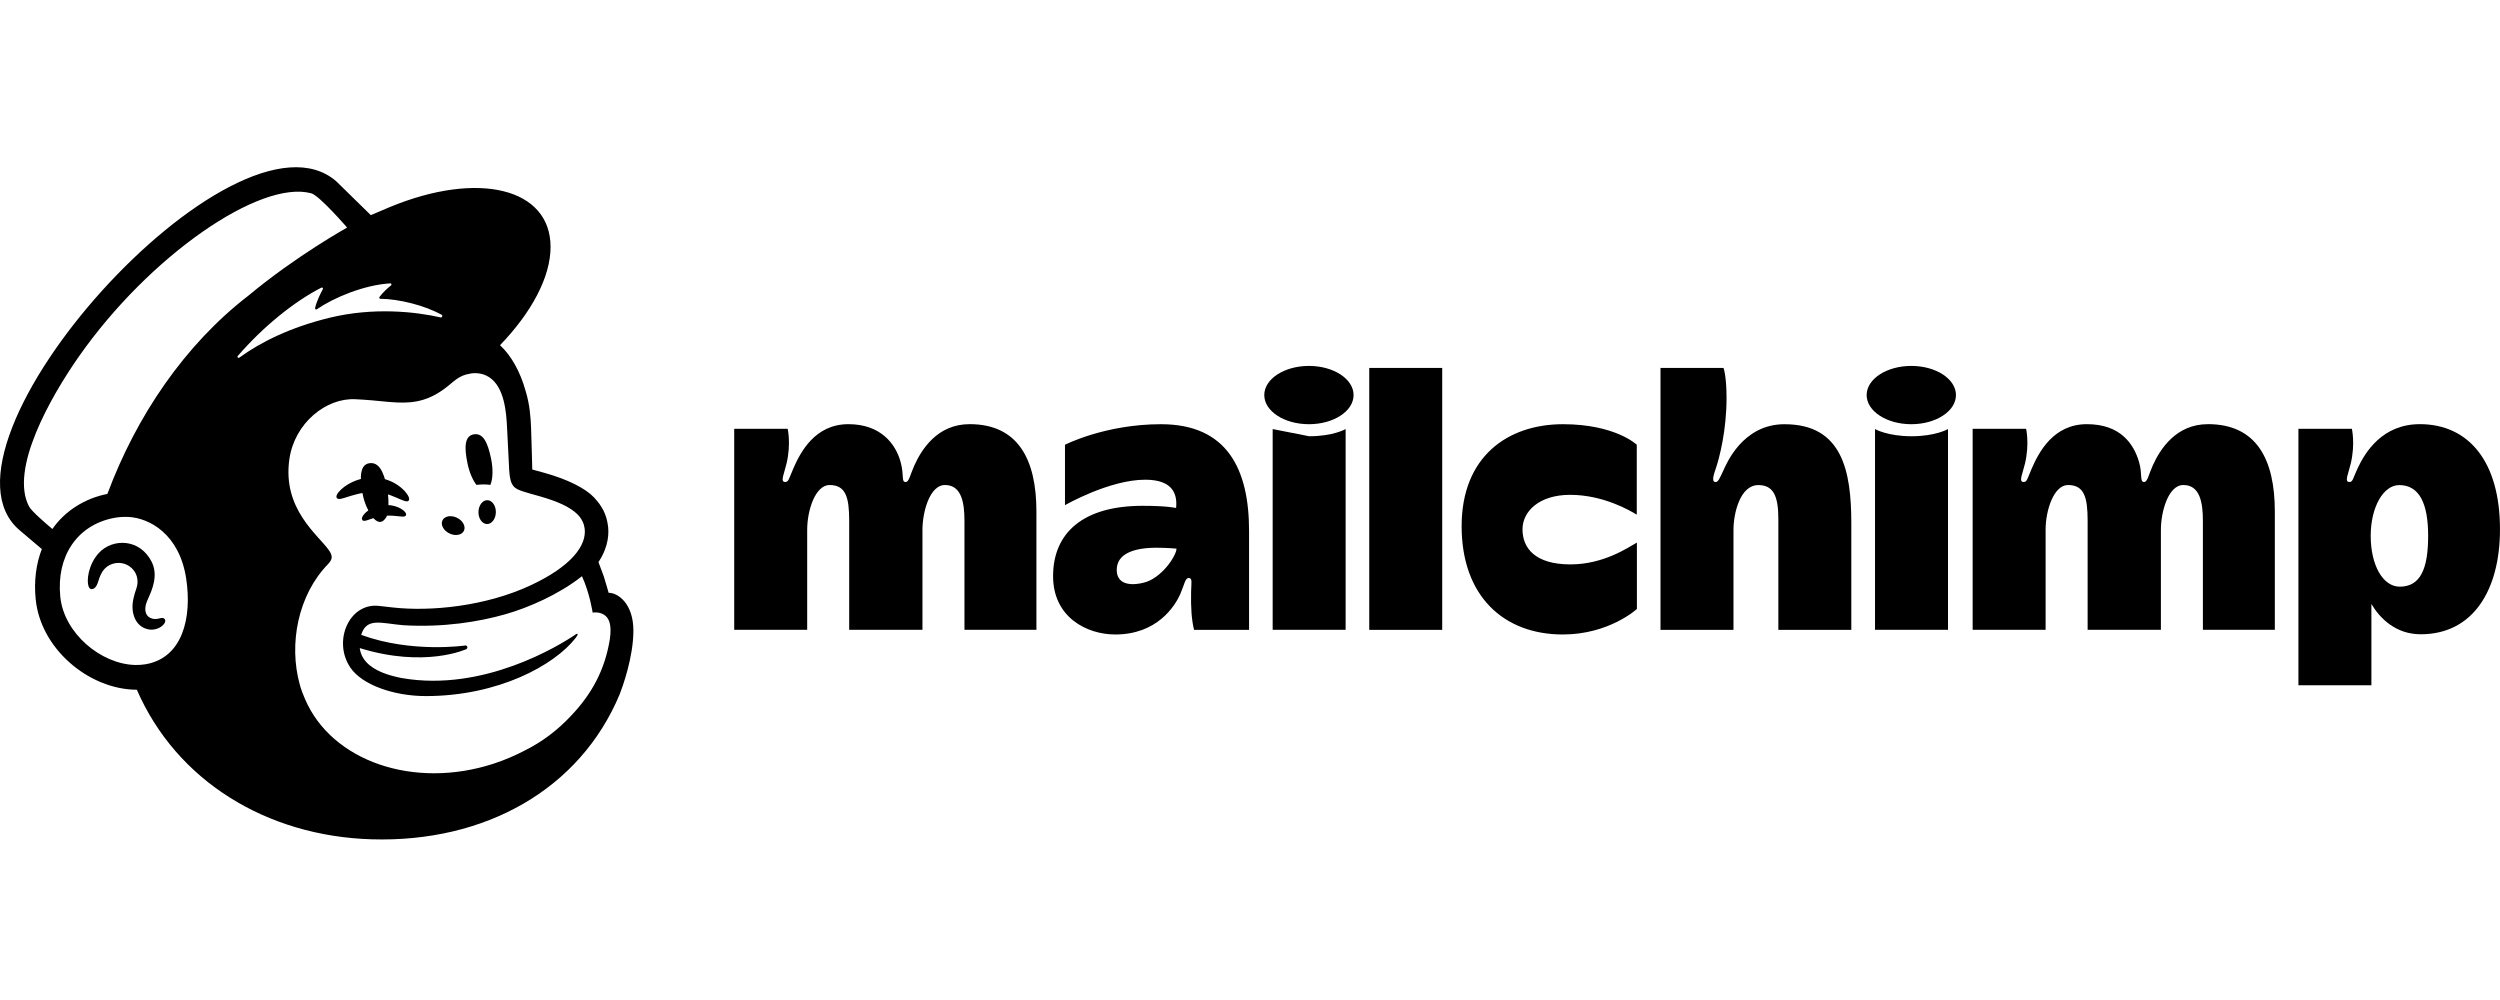
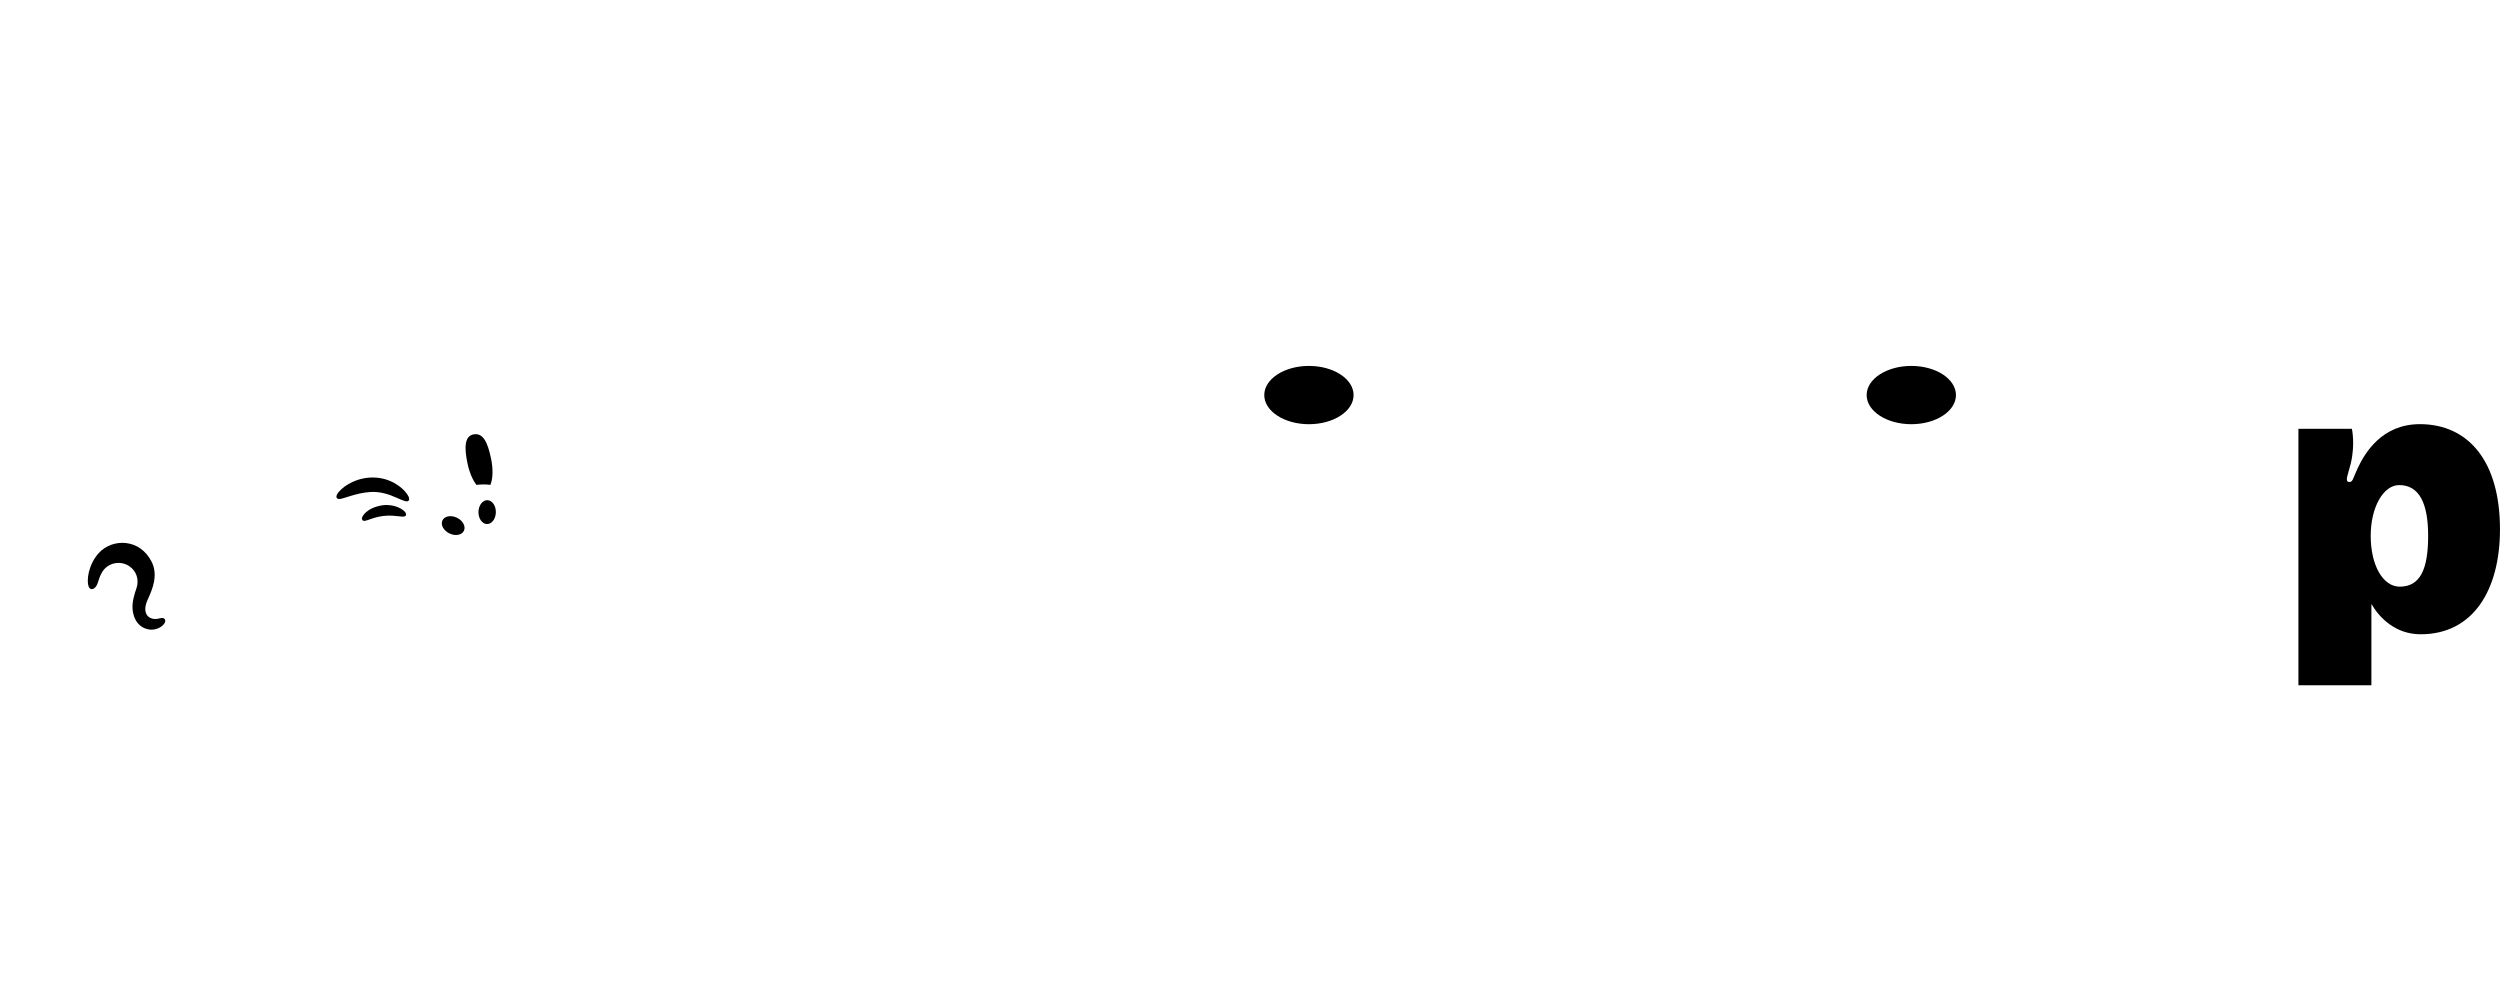
<svg xmlns="http://www.w3.org/2000/svg" width="120" height="48" viewBox="0 0 120 48" fill="none">
  <path d="M22.869 23.274C23.104 23.246 23.33 23.245 23.537 23.274C23.657 22.999 23.678 22.524 23.57 22.008C23.41 21.24 23.193 20.775 22.744 20.848C22.296 20.92 22.279 21.476 22.44 22.244C22.53 22.676 22.691 23.046 22.869 23.274H22.869Z" fill="black" />
  <path d="M19.017 23.882C19.338 24.023 19.535 24.116 19.612 24.035C19.662 23.984 19.647 23.887 19.57 23.762C19.412 23.503 19.086 23.241 18.74 23.093C18.033 22.789 17.19 22.89 16.539 23.358C16.324 23.516 16.121 23.734 16.15 23.866C16.16 23.909 16.191 23.941 16.267 23.952C16.444 23.972 17.062 23.66 17.776 23.616C18.279 23.585 18.696 23.742 19.017 23.883V23.882Z" fill="black" />
  <path d="M18.371 24.251C17.952 24.317 17.722 24.455 17.574 24.583C17.447 24.694 17.369 24.815 17.37 24.901L17.402 24.977L17.471 25.004C17.565 25.004 17.777 24.919 17.777 24.919C18.359 24.711 18.743 24.736 19.123 24.779C19.333 24.803 19.433 24.816 19.479 24.744C19.492 24.723 19.509 24.679 19.467 24.61C19.369 24.451 18.947 24.183 18.371 24.251L18.371 24.251Z" fill="black" />
-   <path d="M18.549 24.815C18.669 24.54 18.678 23.888 18.57 23.371C18.41 22.603 18.168 22.164 17.72 22.236C17.271 22.309 17.259 22.928 17.404 23.699C17.495 24.184 17.68 24.515 17.785 24.69C18.142 25.221 18.384 25.084 18.549 24.815H18.549Z" fill="black" />
  <path d="M21.568 25.603C21.852 25.742 22.165 25.688 22.267 25.48C22.369 25.273 22.221 24.993 21.937 24.853C21.653 24.714 21.34 24.769 21.239 24.976C21.137 25.183 21.284 25.464 21.568 25.603Z" fill="black" />
  <path d="M23.393 24.009C23.163 24.005 22.971 24.258 22.966 24.575C22.961 24.891 23.144 25.15 23.374 25.154C23.604 25.158 23.796 24.905 23.801 24.589C23.806 24.273 23.624 24.013 23.393 24.009Z" fill="black" />
  <path d="M7.901 29.712C7.843 29.64 7.749 29.662 7.658 29.683C7.594 29.698 7.522 29.715 7.443 29.713C7.273 29.71 7.129 29.638 7.049 29.514C6.944 29.352 6.95 29.112 7.066 28.836L7.12 28.713C7.305 28.298 7.614 27.603 7.267 26.942C7.005 26.443 6.578 26.133 6.065 26.068C5.573 26.005 5.066 26.188 4.742 26.545C4.232 27.107 4.152 27.873 4.251 28.144C4.287 28.244 4.344 28.271 4.385 28.277C4.472 28.288 4.6 28.225 4.68 28.009L4.704 27.939C4.74 27.824 4.806 27.611 4.915 27.44C5.047 27.235 5.252 27.093 5.493 27.041C5.739 26.989 5.99 27.035 6.199 27.172C6.557 27.407 6.694 27.844 6.542 28.262C6.463 28.479 6.335 28.892 6.363 29.231C6.421 29.918 6.844 30.195 7.223 30.224C7.592 30.238 7.85 30.03 7.915 29.878C7.954 29.789 7.921 29.735 7.901 29.711V29.712Z" fill="black" />
-   <path d="M29.214 28.455C29.2 28.405 29.108 28.07 28.982 27.667L28.726 26.98C29.231 26.224 29.24 25.548 29.172 25.166C29.101 24.691 28.903 24.287 28.505 23.869C28.107 23.451 27.293 23.023 26.149 22.702L25.549 22.536C25.546 22.511 25.517 21.121 25.491 20.524C25.473 20.092 25.435 19.419 25.226 18.755C24.977 17.857 24.544 17.071 24.001 16.569C25.497 15.019 26.43 13.311 26.427 11.847C26.423 9.031 22.964 8.178 18.702 9.943L17.799 10.327C17.795 10.323 16.166 8.725 16.142 8.704C11.282 4.465 -3.912 21.354 0.946 25.455L2.008 26.355C1.732 27.068 1.624 27.886 1.713 28.765C1.826 29.893 2.408 30.976 3.352 31.812C4.248 32.606 5.427 33.108 6.569 33.107C8.46 37.464 12.779 40.136 17.843 40.287C23.276 40.448 27.837 37.899 29.747 33.32C29.873 32.998 30.403 31.55 30.403 30.272C30.403 28.987 29.677 28.454 29.214 28.454L29.214 28.455ZM6.987 31.884C6.822 31.912 6.653 31.923 6.484 31.919C4.842 31.875 3.07 30.398 2.894 28.646C2.699 26.71 3.689 25.219 5.441 24.866C5.65 24.824 5.903 24.8 6.176 24.814C7.158 24.867 8.604 25.621 8.935 27.759C9.227 29.653 8.762 31.581 6.987 31.884ZM5.155 23.708C4.064 23.92 3.103 24.538 2.515 25.392C2.164 25.099 1.509 24.531 1.394 24.311C0.455 22.529 2.418 19.065 3.789 17.109C7.177 12.274 12.483 8.615 14.94 9.278C15.339 9.391 16.661 10.924 16.661 10.924C16.661 10.924 14.206 12.287 11.929 14.186C8.861 16.549 6.543 19.982 5.155 23.708ZM22.378 31.16C22.413 31.145 22.438 31.104 22.434 31.064C22.429 31.014 22.384 30.978 22.334 30.983C22.334 30.983 19.764 31.363 17.336 30.474C17.6 29.615 18.304 29.925 19.366 30.011C21.282 30.125 23 29.845 24.268 29.481C25.368 29.166 26.812 28.543 27.935 27.658C28.313 28.489 28.447 29.404 28.447 29.404C28.447 29.404 28.739 29.351 28.984 29.502C29.215 29.644 29.385 29.94 29.269 30.705C29.033 32.135 28.426 33.294 27.405 34.362C26.783 35.031 26.029 35.612 25.166 36.035C24.707 36.276 24.219 36.484 23.703 36.653C19.854 37.91 15.914 36.528 14.644 33.56C14.543 33.336 14.457 33.103 14.389 32.859C13.848 30.903 14.307 28.556 15.744 27.079V27.078C15.832 26.984 15.922 26.874 15.922 26.735C15.922 26.618 15.848 26.495 15.784 26.408C15.281 25.679 13.541 24.437 13.891 22.033C14.142 20.306 15.652 19.09 17.06 19.163L17.417 19.183C18.027 19.22 18.559 19.298 19.062 19.319C19.903 19.355 20.659 19.233 21.554 18.487C21.856 18.235 22.098 18.017 22.507 17.948C22.551 17.941 22.658 17.902 22.871 17.912C23.09 17.924 23.298 17.984 23.485 18.108C24.203 18.586 24.305 19.743 24.342 20.589C24.363 21.072 24.422 22.241 24.442 22.576C24.487 23.343 24.689 23.451 25.096 23.586C25.326 23.661 25.539 23.718 25.853 23.806C26.803 24.073 27.366 24.343 27.722 24.691C27.933 24.908 28.032 25.139 28.062 25.359C28.175 26.177 27.428 27.186 25.451 28.104C23.291 29.107 20.67 29.36 18.859 29.159L18.225 29.087C16.776 28.892 15.95 30.765 16.819 32.047C17.38 32.874 18.906 33.411 20.433 33.412C23.934 33.413 26.625 31.917 27.626 30.626L27.706 30.512C27.755 30.438 27.714 30.397 27.653 30.439C26.835 30.998 23.202 33.22 19.317 32.552C19.317 32.552 18.844 32.474 18.414 32.306C18.071 32.173 17.355 31.844 17.268 31.108C20.404 32.078 22.378 31.161 22.378 31.161V31.16ZM17.41 30.573L17.411 30.574L17.412 30.575L17.41 30.572V30.573ZM11.412 17.088C12.616 15.696 14.099 14.486 15.427 13.806C15.473 13.783 15.522 13.833 15.497 13.878C15.392 14.069 15.189 14.478 15.124 14.788C15.114 14.836 15.167 14.873 15.207 14.845C16.033 14.281 17.471 13.678 18.732 13.601C18.786 13.597 18.812 13.666 18.77 13.7C18.578 13.847 18.368 14.05 18.215 14.256C18.189 14.291 18.214 14.341 18.257 14.342C19.143 14.348 20.391 14.658 21.204 15.114C21.259 15.146 21.22 15.252 21.158 15.238C19.927 14.956 17.913 14.742 15.82 15.252C13.951 15.708 12.525 16.411 11.485 17.168C11.433 17.206 11.37 17.137 11.412 17.087V17.088Z" fill="black" />
  <path d="M116.15 20.36C114.349 20.36 113.525 21.711 113.166 22.479C112.929 22.987 112.941 23.136 112.768 23.136C112.517 23.136 112.725 22.728 112.837 22.248C113.059 21.303 112.89 20.582 112.89 20.582H110.324V32.894H113.827V28.991C114.241 29.694 115.009 30.445 116.193 30.445C118.725 30.445 119.999 28.302 119.999 25.407C119.999 22.125 118.474 20.359 116.149 20.359L116.15 20.36ZM115.188 28.16C114.385 28.16 113.794 27.141 113.794 25.721C113.794 24.343 114.402 23.284 115.161 23.284C116.135 23.284 116.551 24.178 116.551 25.721C116.551 27.327 116.168 28.16 115.188 28.16Z" fill="black" />
-   <path d="M46.535 20.36C44.995 20.36 44.232 21.573 43.883 22.354C43.687 22.791 43.633 23.137 43.474 23.137C43.251 23.137 43.411 22.837 43.228 22.171C42.988 21.295 42.264 20.36 40.724 20.36C39.105 20.36 38.412 21.728 38.084 22.479C37.859 22.993 37.858 23.136 37.685 23.136C37.435 23.136 37.643 22.728 37.755 22.248C37.977 21.303 37.808 20.582 37.808 20.582H35.242V30.23H38.745V25.43C38.745 24.483 39.141 23.281 39.82 23.281C40.604 23.281 40.761 23.884 40.761 24.999V30.232H44.278V25.43C44.278 24.587 44.622 23.281 45.358 23.281C46.153 23.281 46.294 24.127 46.294 24.999V30.23H49.748V24.556C49.748 22.038 48.86 20.359 46.536 20.359L46.535 20.36ZM105.98 20.36C104.439 20.36 103.677 21.573 103.328 22.354C103.132 22.791 103.078 23.137 102.919 23.137C102.696 23.137 102.845 22.755 102.673 22.171C102.416 21.3 101.778 20.36 100.169 20.36C98.55 20.36 97.857 21.728 97.528 22.479C97.304 22.993 97.303 23.136 97.13 23.136C96.88 23.136 97.088 22.728 97.2 22.248C97.422 21.303 97.253 20.582 97.253 20.582H94.687V30.23H98.189V25.43C98.189 24.483 98.586 23.281 99.264 23.281C100.049 23.281 100.206 23.884 100.206 24.999V30.232H103.723V25.43C103.723 24.587 104.066 23.281 104.803 23.281C105.598 23.281 105.739 24.127 105.739 24.999V30.23H109.192V24.556C109.192 22.038 108.305 20.359 105.981 20.359L105.98 20.36ZM55.727 20.362C53.044 20.362 51.119 21.348 51.119 21.348V24.248C51.119 24.248 53.245 23.026 54.969 23.026C56.346 23.026 56.515 23.768 56.452 24.384C56.452 24.384 56.055 24.279 54.844 24.279C51.989 24.279 50.548 25.576 50.548 27.657C50.548 29.63 52.167 30.455 53.532 30.455C55.523 30.455 56.398 29.117 56.667 28.482C56.854 28.042 56.888 27.745 57.056 27.745C57.247 27.745 57.182 27.958 57.173 28.396C57.157 29.163 57.194 29.744 57.315 30.233H59.955V25.484C59.955 22.52 58.906 20.362 55.727 20.362H55.727ZM54.874 27.975C54.036 28.169 53.603 27.911 53.603 27.356C53.603 26.596 54.389 26.291 55.512 26.291C56.007 26.291 56.472 26.334 56.472 26.334C56.472 26.66 55.765 27.77 54.874 27.975ZM65.724 17.662H69.226V30.233H65.724V17.662ZM73.08 25.408C73.08 24.541 73.886 23.752 75.366 23.752C76.978 23.752 78.274 24.528 78.565 24.704V21.348C78.565 21.348 77.541 20.362 75.023 20.362C72.369 20.362 70.158 21.916 70.158 25.258C70.158 28.601 72.164 30.455 75.016 30.455C77.243 30.455 78.571 29.231 78.571 29.231V26.044C78.151 26.279 76.98 27.091 75.382 27.091C73.689 27.091 73.08 26.312 73.08 25.409L73.08 25.408ZM85.66 20.362C83.632 20.362 82.861 22.283 82.706 22.617C82.55 22.951 82.473 23.142 82.346 23.139C82.124 23.131 82.278 22.729 82.365 22.469C82.528 21.976 82.874 20.686 82.874 19.098C82.874 18.022 82.728 17.662 82.728 17.662H79.704V30.233H83.207V25.433C83.207 24.651 83.518 23.284 84.401 23.284C85.132 23.284 85.361 23.826 85.361 24.916V30.233H88.863V25.127C88.863 22.65 88.453 20.363 85.66 20.363V20.362ZM90.001 20.595V30.232H93.504V20.595C93.504 20.595 92.915 20.94 91.756 20.94C90.597 20.94 90.001 20.595 90.001 20.595Z" fill="black" />
  <path d="M91.743 20.362C92.927 20.362 93.886 19.736 93.886 18.963C93.886 18.191 92.927 17.564 91.743 17.564C90.559 17.564 89.599 18.191 89.599 18.963C89.599 19.736 90.559 20.362 91.743 20.362Z" fill="black" />
-   <path d="M61.088 20.595V30.232H64.59V20.595C64.59 20.595 64.001 20.94 62.842 20.94L61.088 20.595Z" fill="black" />
  <path d="M62.829 20.362C64.013 20.362 64.972 19.736 64.972 18.963C64.972 18.191 64.013 17.564 62.829 17.564C61.645 17.564 60.685 18.191 60.685 18.963C60.685 19.736 61.645 20.362 62.829 20.362Z" fill="black" />
</svg>